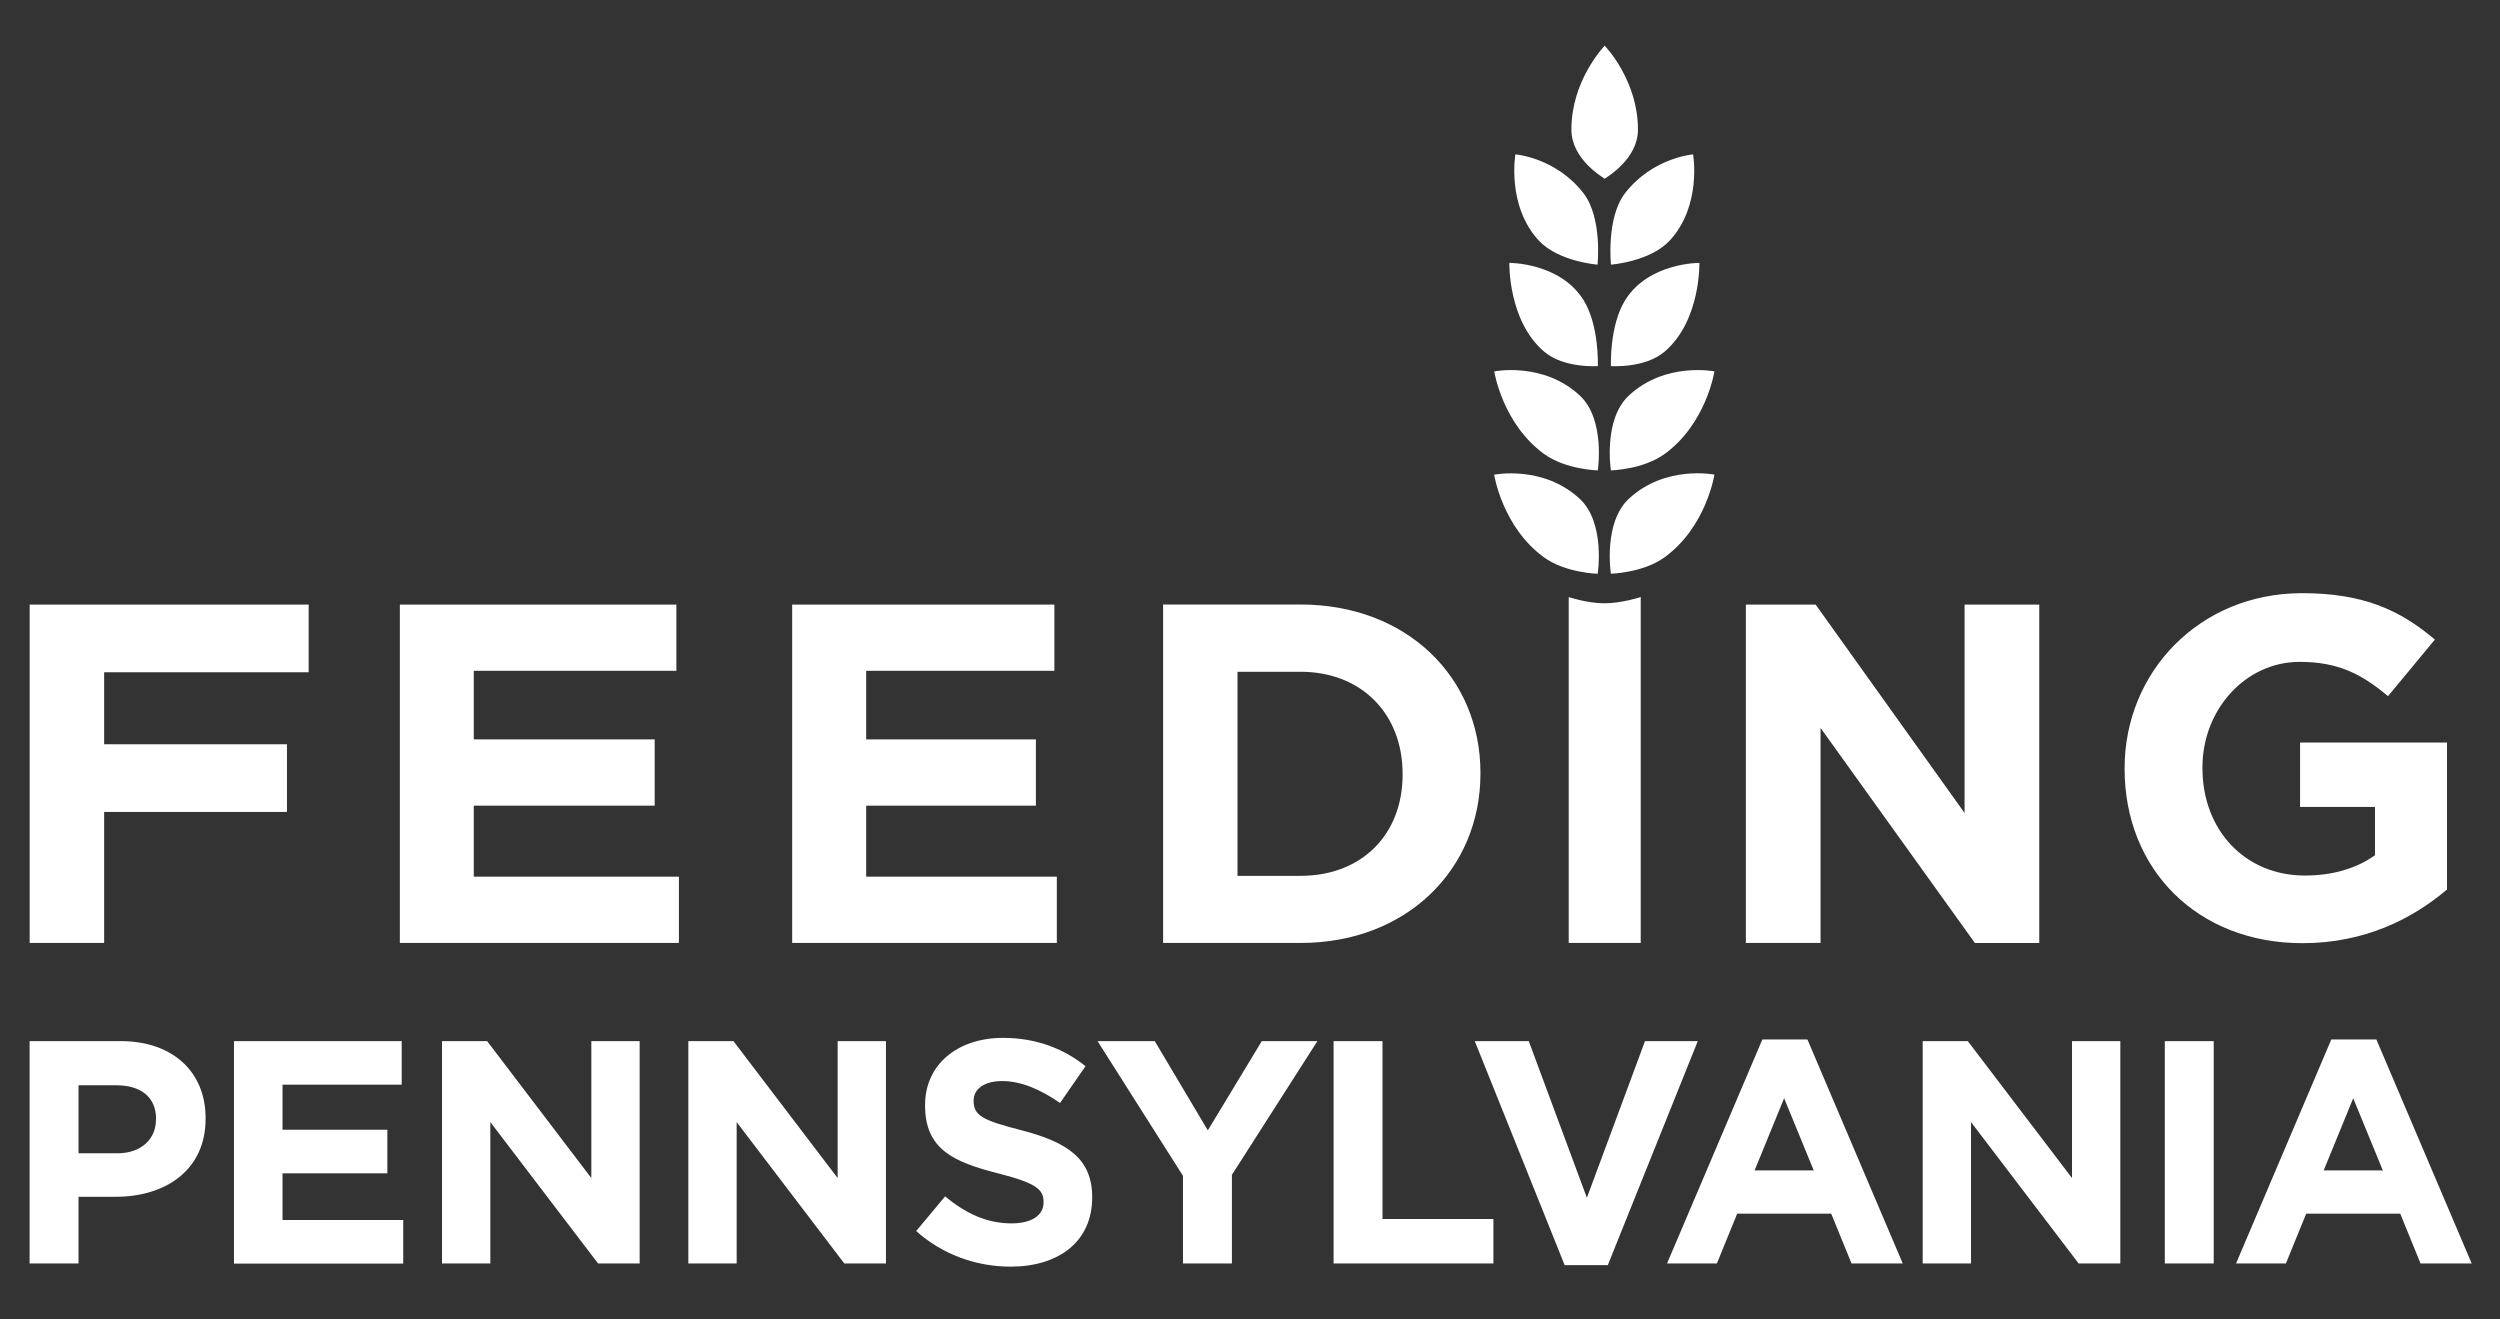
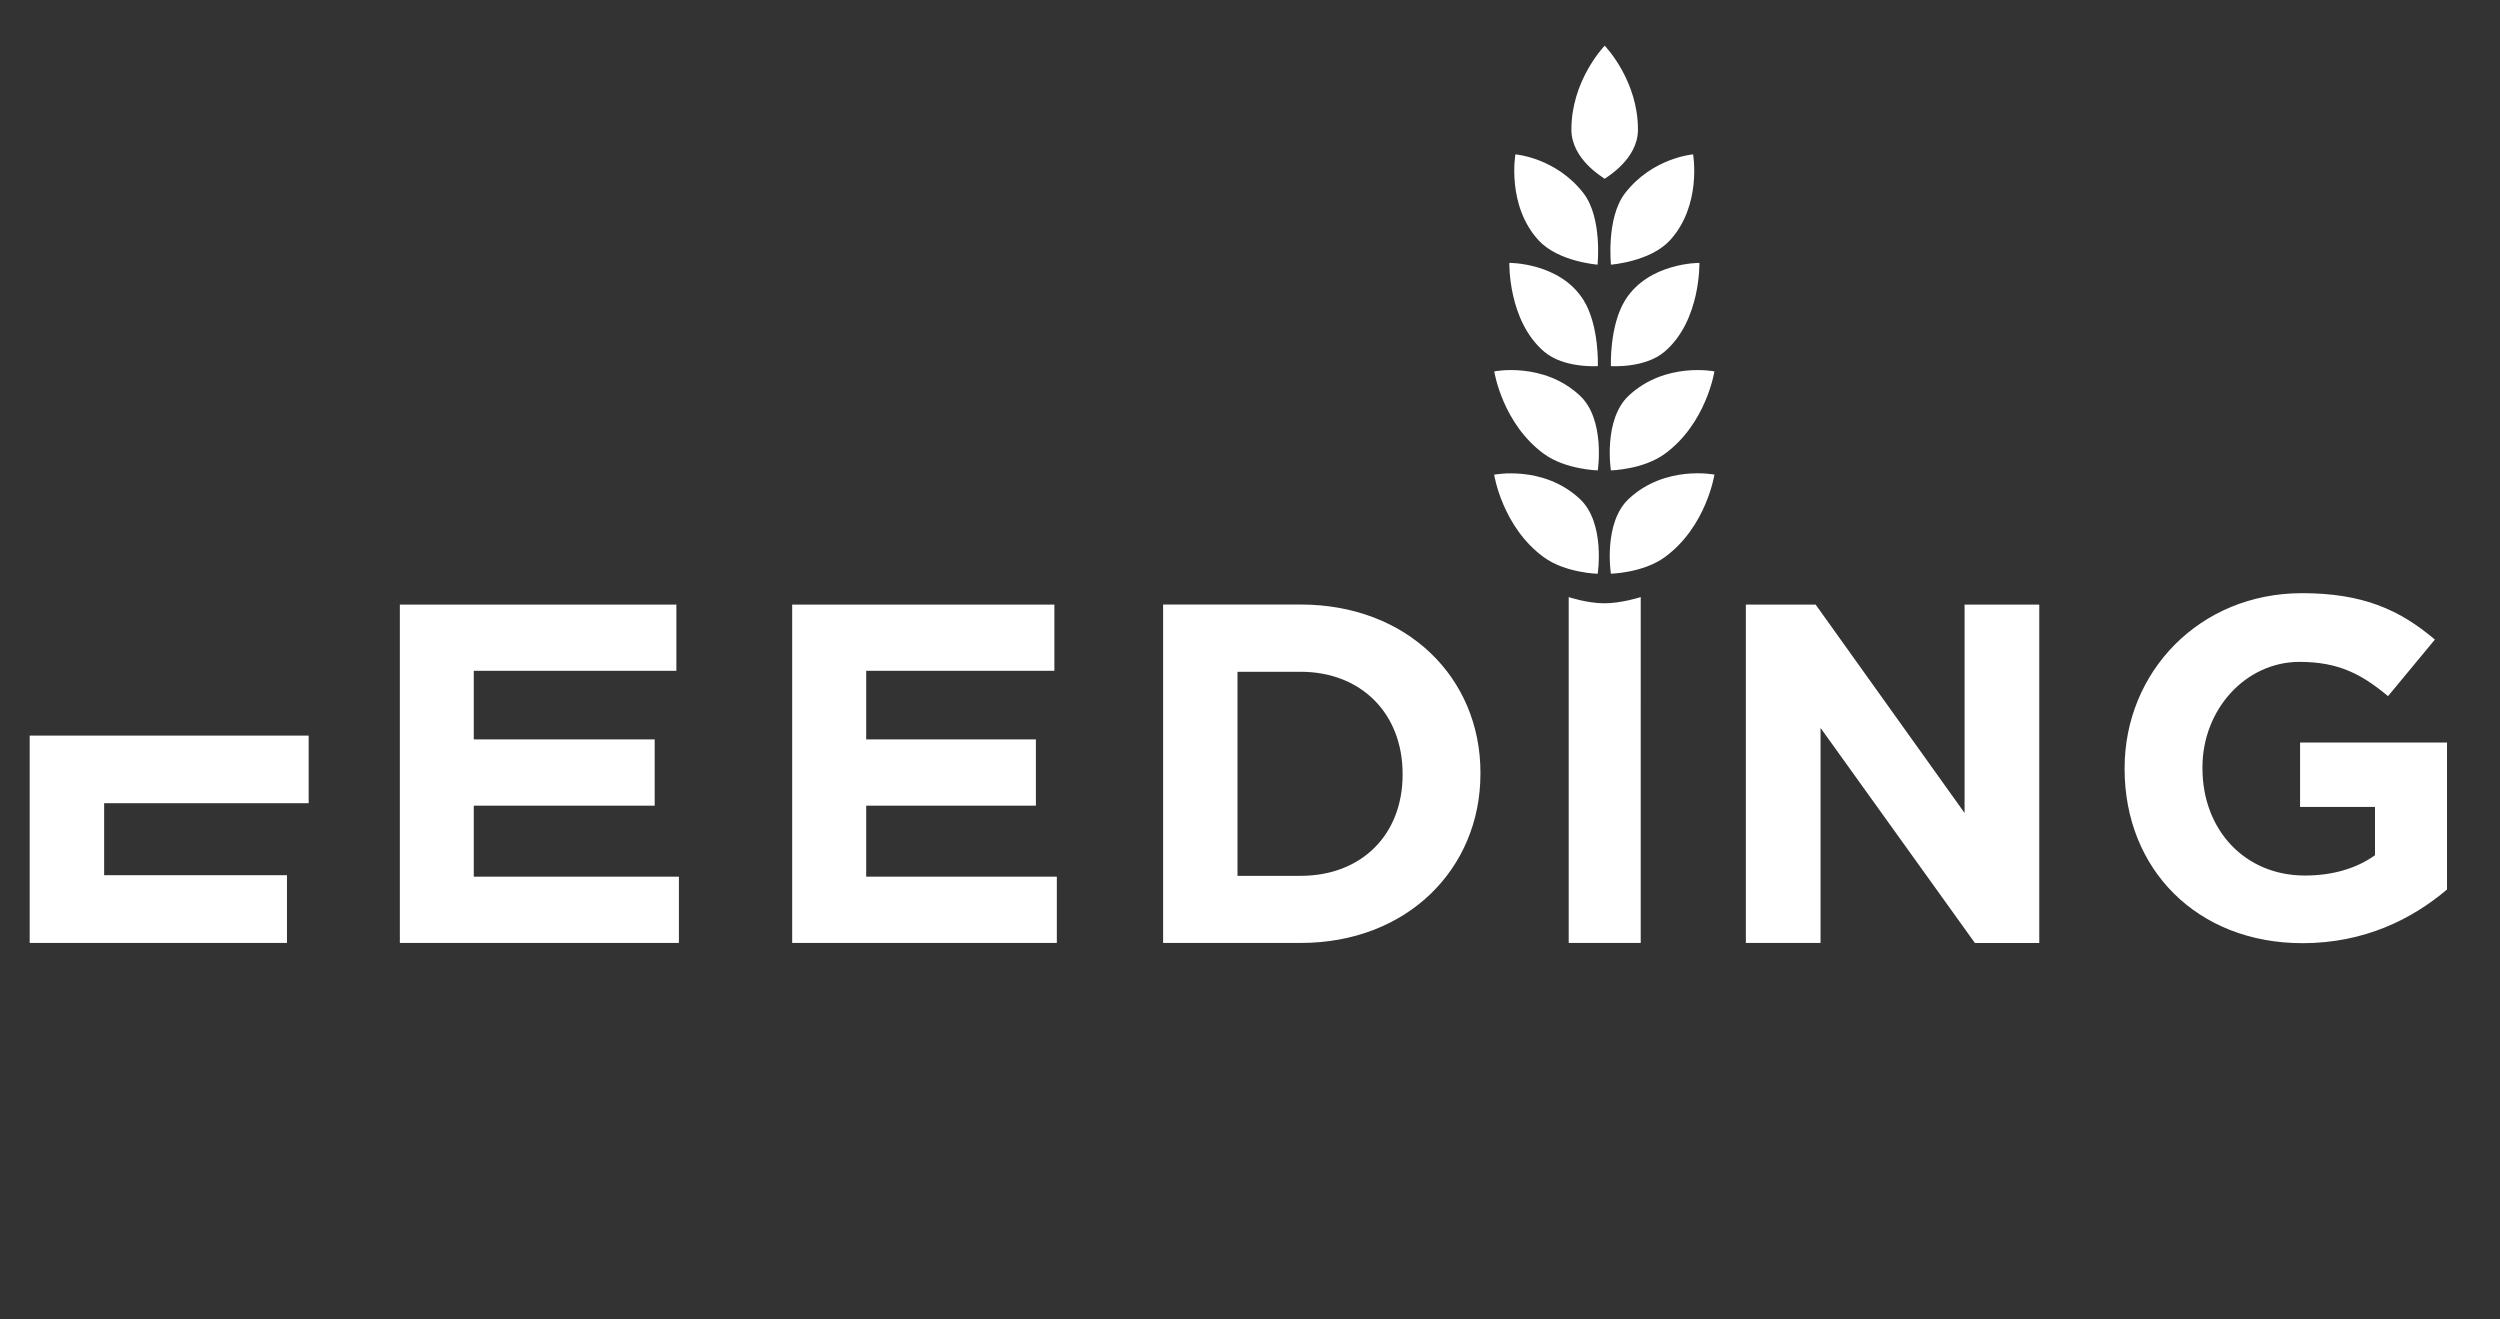
<svg xmlns="http://www.w3.org/2000/svg" version="1.1" id="Layer_1" x="0px" y="0px" viewBox="0 0 326 172" style="enable-background:new 0 0 326 172;" xml:space="preserve">
  <rect x="0" y="0" width="326" height="172" fill="#333333" stroke="none" />
  <style type="text/css"> .st0{fill:#FFFFFF;} </style>
  <g>
-     <path class="st0" d="M15.09,156.06h-4.85v8.7H3.86v-29h11.85c6.92,0,11.1,4.1,11.1,10.03v0.08 C26.82,152.58,21.6,156.06,15.09,156.06z M20.35,145.91c0-2.86-1.99-4.39-5.18-4.39h-4.93v8.87h5.05c3.19,0,5.05-1.91,5.05-4.39 V145.91z M30.51,164.76v-29h21.87v5.68H36.84v5.88h13.67v5.68H36.84v6.09h15.74v5.68H30.51z M77.99,164.76l-14.05-18.44v18.44h-6.3 v-29h5.88l13.59,17.86v-17.86h6.3v29H77.99z M110.1,164.76l-14.04-18.44v18.44h-6.3v-29h5.88l13.59,17.86v-17.86h6.3v29H110.1z M131.77,165.17c-4.39,0-8.83-1.53-12.3-4.64l3.77-4.52c2.61,2.15,5.35,3.52,8.66,3.52c2.61,0,4.18-1.04,4.18-2.73v-0.08 c0-1.62-0.99-2.45-5.84-3.69c-5.84-1.49-9.61-3.11-9.61-8.87v-0.08c0-5.26,4.23-8.74,10.15-8.74c4.23,0,7.83,1.33,10.77,3.69 l-3.32,4.8c-2.57-1.78-5.1-2.86-7.54-2.86c-2.45,0-3.73,1.12-3.73,2.53v0.08c0,1.91,1.24,2.53,6.26,3.81 c5.88,1.53,9.2,3.65,9.2,8.7v0.08C142.41,161.94,138.02,165.17,131.77,165.17z M160.64,153.2v11.56h-6.38v-11.43l-11.14-17.57h7.46 l6.92,11.64l7.04-11.64h7.25L160.64,153.2z M173.9,164.76v-29h6.38v23.2h14.46v5.8H173.9z M209.66,164.97h-5.63l-11.72-29.21h7.04 l7.58,20.43l7.58-20.43h6.88L209.66,164.97z M241.44,164.76l-2.65-6.5h-12.26l-2.65,6.5h-6.5l12.43-29.21h5.88l12.43,29.21H241.44z M232.65,143.21l-3.85,9.41h7.71L232.65,143.21z M271.06,164.76l-14.04-18.44v18.44h-6.3v-29h5.88l13.59,17.86v-17.86h6.3v29 H271.06z M282.29,164.76v-29h6.38v29H282.29z M315.64,164.76l-2.65-6.5h-12.26l-2.65,6.5h-6.5L304,135.55h5.88l12.43,29.21H315.64z M306.86,143.21l-3.85,9.41h7.71L306.86,143.21z" />
-     <path class="st0" d="M208.35,61.34c0,0-4.21-0.1-7.03-2.16c-5.42-3.97-6.47-10.75-6.47-10.75s6.4-1.29,11.17,3.16 C209.37,54.72,208.35,61.34,208.35,61.34z M210.06,61.34c0,0,4.22-0.1,7.03-2.16c5.43-3.97,6.47-10.75,6.47-10.75 s-6.4-1.29-11.17,3.16C209.03,54.72,210.06,61.34,210.06,61.34z M206.01,65.06c-4.77-4.45-11.17-3.16-11.17-3.16 s1.04,6.79,6.47,10.76c2.82,2.06,7.03,2.16,7.03,2.16S209.37,68.19,206.01,65.06z M210.06,74.81c0,0,4.22-0.1,7.03-2.16 c5.43-3.97,6.47-10.76,6.47-10.76s-6.4-1.29-11.17,3.16C209.03,68.19,210.06,74.81,210.06,74.81z M210.07,34.51 c0,0,5.09-0.38,7.66-3.14c4.22-4.56,3.05-11.24,3.05-11.24s-5.29,0.42-8.88,5.07C209.43,28.42,210.07,34.51,210.07,34.51z M206.49,25.2c-3.59-4.65-8.88-5.07-8.88-5.07s-1.17,6.68,3.05,11.24c2.57,2.76,7.66,3.14,7.66,3.14S208.97,28.42,206.49,25.2z M204.56,122.96h9.39l0-17.54V77.86c0,0-2.49,0.81-4.74,0.81c-2.25,0-4.65-0.81-4.65-0.81v27.74V122.96z M3.87,122.96h9.71v-17.08 h23.84v-8.83H13.58v-9.39h26.67v-8.82H3.87V122.96z M52.14,122.96h36.39v-8.64H61.78v-9.26h23.59v-8.64H61.78v-8.95h26.42v-8.63 H52.14V122.96z M103.3,122.96h34.51v-8.64h-24.86v-9.26h22.13v-8.64h-22.13v-8.95h24.54v-8.63H103.3V122.96z M151.67,122.96h17.94 c13.86,0,23.44-9.64,23.44-22.07v-0.13c0-12.41-9.58-21.93-23.44-21.93h-17.94V122.96z M161.37,114.2V87.6h8.23 c7.94,0,13.3,5.49,13.3,13.3v0.13c0,7.82-5.36,13.18-13.3,13.18H161.37z M227.66,122.96h9.74V94.92l20.13,28.05h8.39V78.84h-9.74 v27.17l-19.42-27.17h-9.1V122.96z M300.25,122.99c8.07,0,14.31-3.15,18.84-7V96.83h-19.16v8.39h9.77v6.3 c-2.45,1.76-5.61,2.65-9.14,2.65c-7.82,0-13.36-5.93-13.36-14v-0.13c0-7.49,5.6-13.73,12.66-13.73c5.12,0,8.14,1.63,11.54,4.47 l6.11-7.38c-4.6-3.9-9.4-6.05-17.33-6.05c-13.36,0-23.13,10.27-23.13,22.81v0.13C277.06,113.35,286.5,122.99,300.25,122.99z M209.25,5.96c-0.3,0.32-4.34,4.67-4.34,10.94c0,3.84,4.04,6.18,4.34,6.41c0.3-0.23,4.34-2.57,4.34-6.41 C213.59,10.63,209.55,6.27,209.25,5.96z M210.06,47.74c0,0,4.45,0.32,7.02-1.9c4.71-4.03,4.52-11.56,4.52-11.56 s-6.64-0.05-9.69,4.88C209.86,42.48,210.06,47.74,210.06,47.74z M206.51,39.16c-3.05-4.93-9.69-4.88-9.69-4.88 s-0.19,7.53,4.52,11.56c2.57,2.22,7.02,1.9,7.02,1.9S208.56,42.48,206.51,39.16z" />
+     <path class="st0" d="M208.35,61.34c0,0-4.21-0.1-7.03-2.16c-5.42-3.97-6.47-10.75-6.47-10.75s6.4-1.29,11.17,3.16 C209.37,54.72,208.35,61.34,208.35,61.34z M210.06,61.34c0,0,4.22-0.1,7.03-2.16c5.43-3.97,6.47-10.75,6.47-10.75 s-6.4-1.29-11.17,3.16C209.03,54.72,210.06,61.34,210.06,61.34z M206.01,65.06c-4.77-4.45-11.17-3.16-11.17-3.16 s1.04,6.79,6.47,10.76c2.82,2.06,7.03,2.16,7.03,2.16S209.37,68.19,206.01,65.06z M210.06,74.81c0,0,4.22-0.1,7.03-2.16 c5.43-3.97,6.47-10.76,6.47-10.76s-6.4-1.29-11.17,3.16C209.03,68.19,210.06,74.81,210.06,74.81z M210.07,34.51 c0,0,5.09-0.38,7.66-3.14c4.22-4.56,3.05-11.24,3.05-11.24s-5.29,0.42-8.88,5.07C209.43,28.42,210.07,34.51,210.07,34.51z M206.49,25.2c-3.59-4.65-8.88-5.07-8.88-5.07s-1.17,6.68,3.05,11.24c2.57,2.76,7.66,3.14,7.66,3.14S208.97,28.42,206.49,25.2z M204.56,122.96h9.39l0-17.54V77.86c0,0-2.49,0.81-4.74,0.81c-2.25,0-4.65-0.81-4.65-0.81v27.74V122.96z M3.87,122.96h9.71h23.84v-8.83H13.58v-9.39h26.67v-8.82H3.87V122.96z M52.14,122.96h36.39v-8.64H61.78v-9.26h23.59v-8.64H61.78v-8.95h26.42v-8.63 H52.14V122.96z M103.3,122.96h34.51v-8.64h-24.86v-9.26h22.13v-8.64h-22.13v-8.95h24.54v-8.63H103.3V122.96z M151.67,122.96h17.94 c13.86,0,23.44-9.64,23.44-22.07v-0.13c0-12.41-9.58-21.93-23.44-21.93h-17.94V122.96z M161.37,114.2V87.6h8.23 c7.94,0,13.3,5.49,13.3,13.3v0.13c0,7.82-5.36,13.18-13.3,13.18H161.37z M227.66,122.96h9.74V94.92l20.13,28.05h8.39V78.84h-9.74 v27.17l-19.42-27.17h-9.1V122.96z M300.25,122.99c8.07,0,14.31-3.15,18.84-7V96.83h-19.16v8.39h9.77v6.3 c-2.45,1.76-5.61,2.65-9.14,2.65c-7.82,0-13.36-5.93-13.36-14v-0.13c0-7.49,5.6-13.73,12.66-13.73c5.12,0,8.14,1.63,11.54,4.47 l6.11-7.38c-4.6-3.9-9.4-6.05-17.33-6.05c-13.36,0-23.13,10.27-23.13,22.81v0.13C277.06,113.35,286.5,122.99,300.25,122.99z M209.25,5.96c-0.3,0.32-4.34,4.67-4.34,10.94c0,3.84,4.04,6.18,4.34,6.41c0.3-0.23,4.34-2.57,4.34-6.41 C213.59,10.63,209.55,6.27,209.25,5.96z M210.06,47.74c0,0,4.45,0.32,7.02-1.9c4.71-4.03,4.52-11.56,4.52-11.56 s-6.64-0.05-9.69,4.88C209.86,42.48,210.06,47.74,210.06,47.74z M206.51,39.16c-3.05-4.93-9.69-4.88-9.69-4.88 s-0.19,7.53,4.52,11.56c2.57,2.22,7.02,1.9,7.02,1.9S208.56,42.48,206.51,39.16z" />
  </g>
</svg>